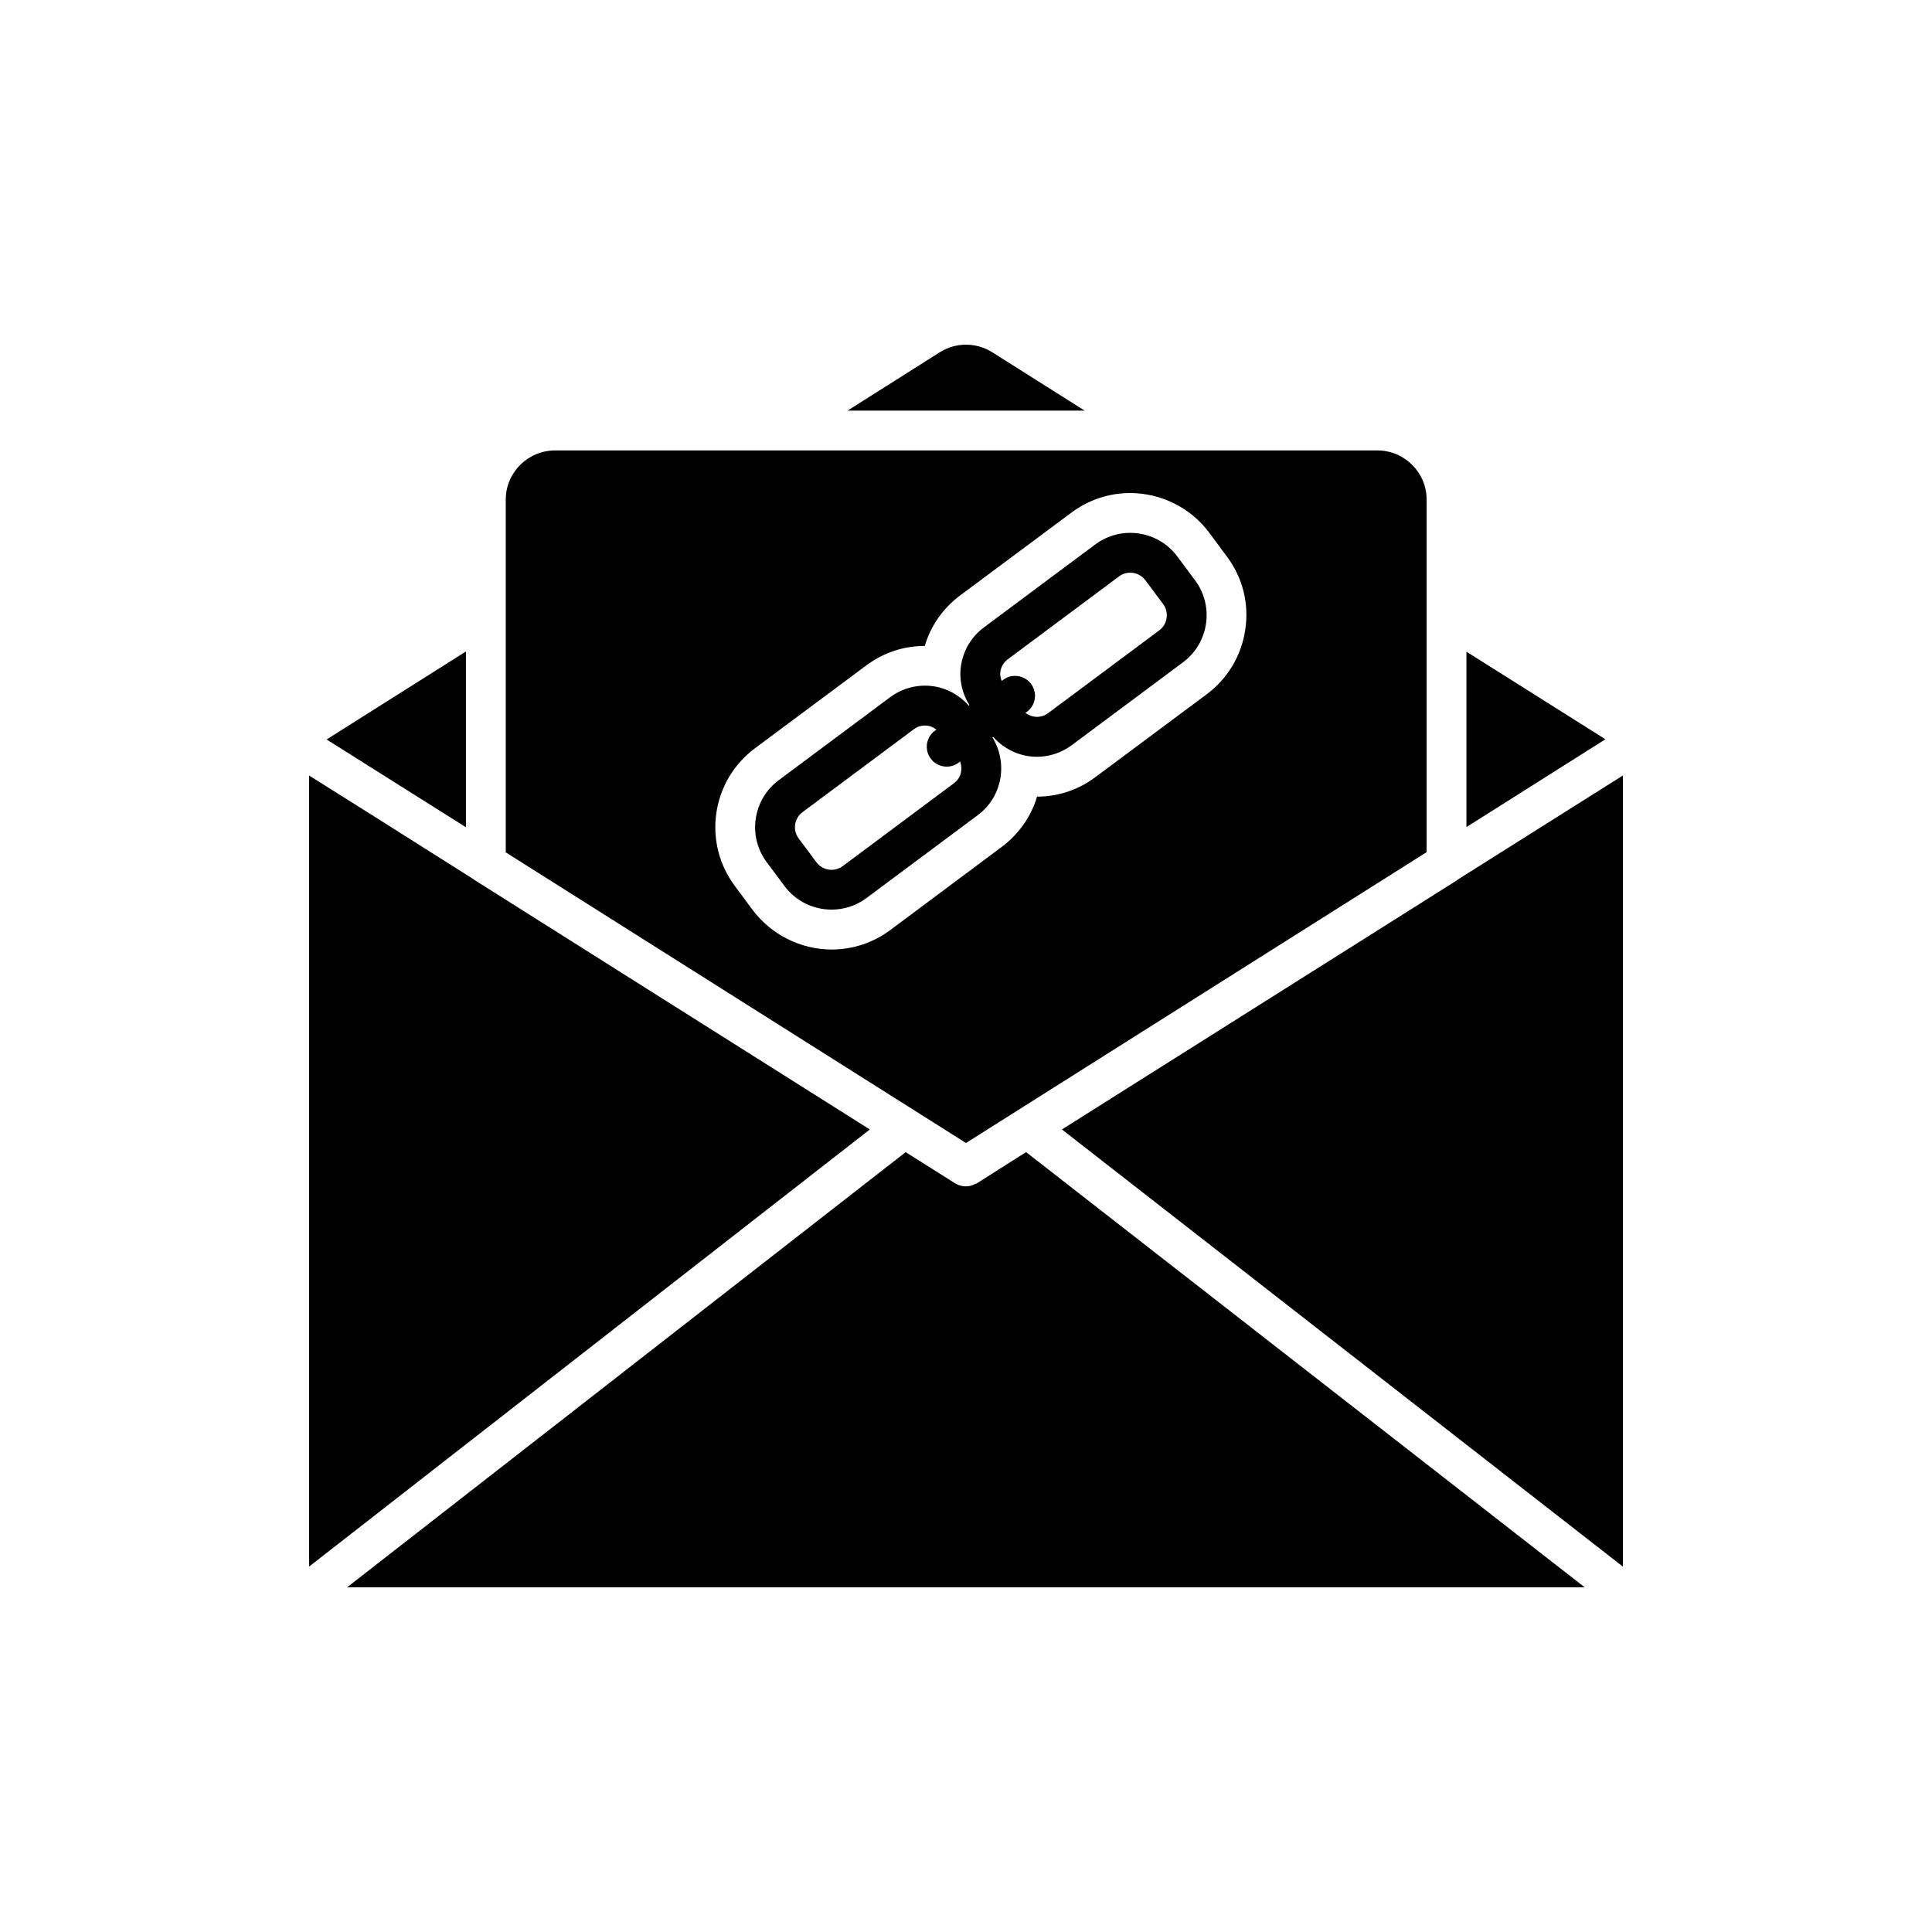
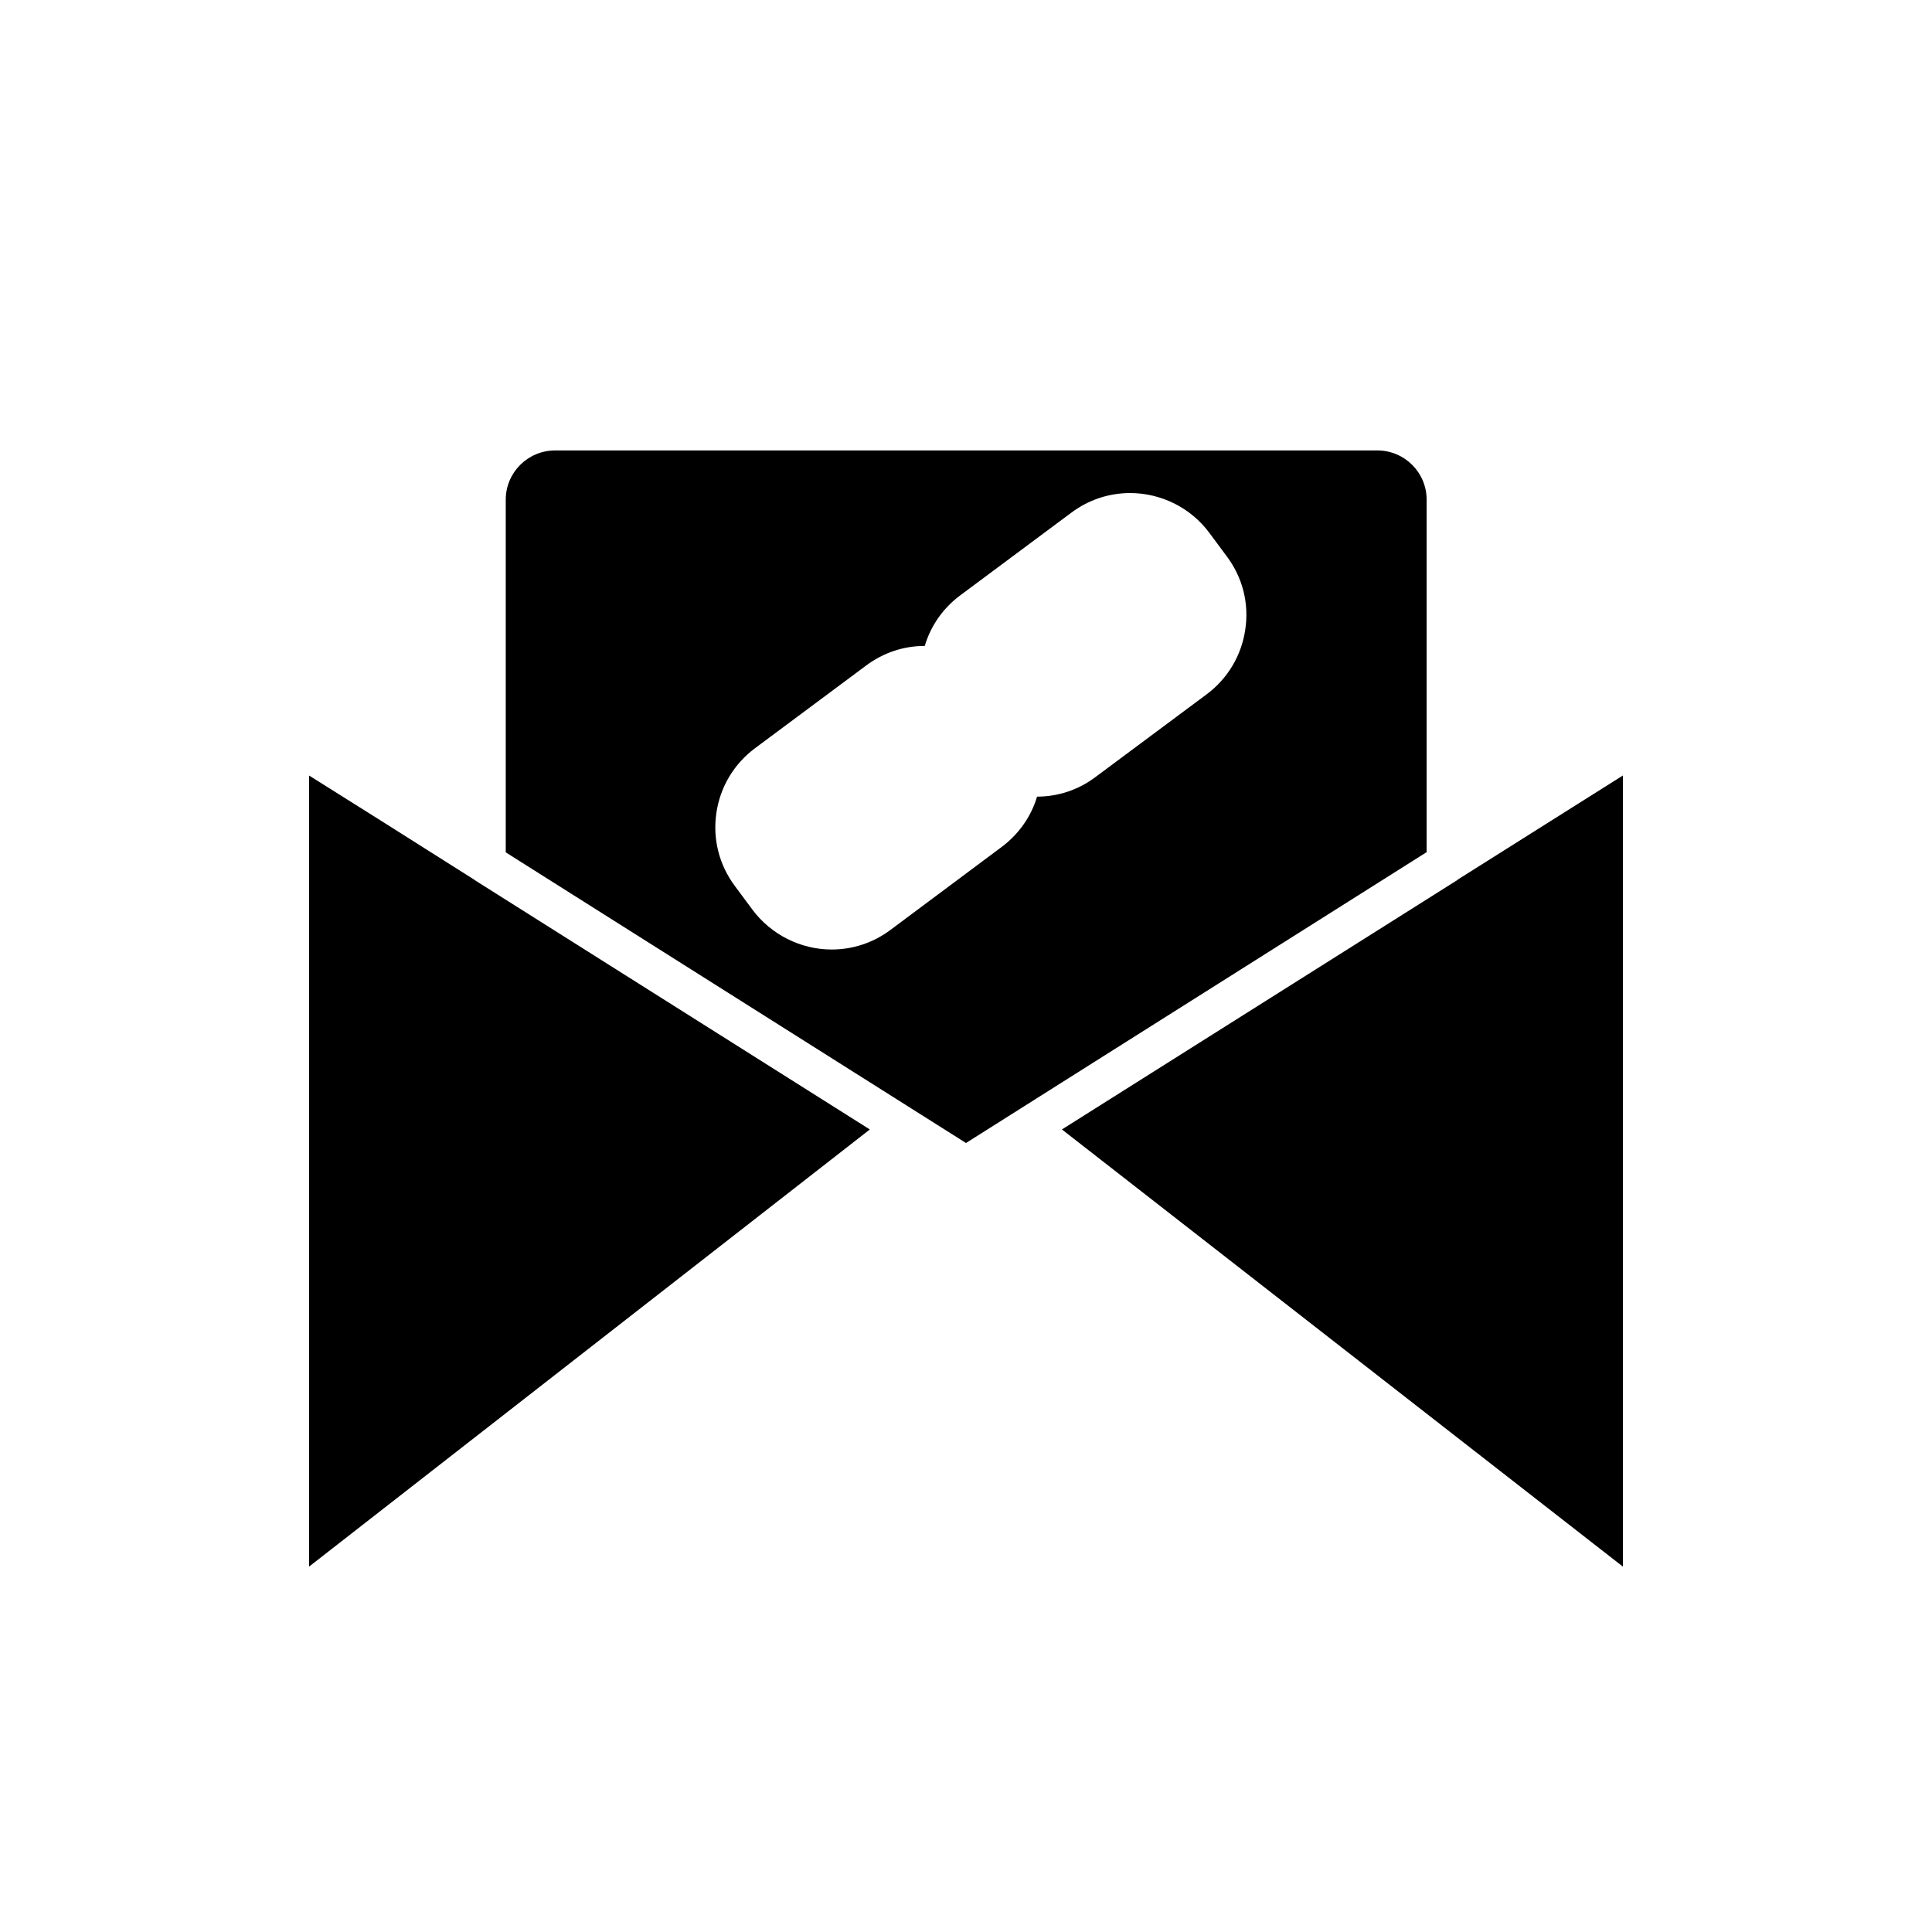
<svg xmlns="http://www.w3.org/2000/svg" fill="#000000" width="800px" height="800px" version="1.1" viewBox="144 144 512 512">
  <g>
-     <path d="m267.48 363.23v-46.582l-36.926 23.32z" />
    <path d="m269.85 377.27s-0.051-0.055-0.105-0.105l-25.535-16.145-18.305-11.5v209.65l148.61-115.85z" />
    <path d="m522.07 369.83v-93.43c0-7.176-5.852-13.031-13.078-13.031l-217.88 0.004c-7.227 0-13.082 5.856-13.082 13.031v93.48l121.97 77.023 34.238-21.629zm-112.63-1.371-29.488 22c-4.535 3.375-9.918 5.172-15.562 5.172-8.23 0-16.035-3.957-20.945-10.5l-4.699-6.332c-4.168-5.594-5.91-12.449-4.902-19.359 1.004-6.859 4.641-12.977 10.234-17.145l29.488-21.945c4.531-3.375 9.867-5.172 15.504-5.172 1.586-5.328 4.805-9.969 9.395-13.398l29.488-21.945c4.535-3.375 9.914-5.172 15.562-5.172 8.176 0 16.039 3.902 20.938 10.5l4.699 6.332c4.168 5.594 5.91 12.449 4.856 19.359-1.004 6.859-4.641 12.977-10.234 17.145l-29.488 21.945c-4.484 3.375-9.867 5.172-15.457 5.172-1.523 5.168-4.742 9.863-9.387 13.344z" />
-     <path d="m393.04 237.36-24.426 15.457h62.832l-24.477-15.457c-4.273-2.688-9.656-2.688-13.93 0z" />
-     <path d="m415.93 449.33-0.105 0.051-12.973 8.23c-0.164 0.105-0.375 0.16-0.527 0.211-0.742 0.371-1.531 0.582-2.328 0.582-1.004 0-2-0.266-2.848-0.793l-13.137-8.281-148.03 115.32h327.98z" />
-     <path d="m532.62 363.18 10.871-6.859 25.957-16.406-36.828-23.211z" />
    <path d="m530.3 377.11-0.16 0.16-104.72 66.047 148.66 115.85v-209.65l-19.254 12.133z" />
-     <path d="m460.7 297.78-4.711-6.32c-5.117-6.863-14.855-8.293-21.73-3.176l-29.508 21.98c-3.324 2.473-5.484 6.098-6.082 10.203-0.539 3.656 0.297 7.269 2.215 10.371l-0.18 0.137c-2.422-2.734-5.648-4.562-9.301-5.098-4.106-0.613-8.203 0.434-11.531 2.906l-29.5 21.977c-3.324 2.481-5.488 6.102-6.09 10.207-0.602 4.106 0.434 8.199 2.91 11.523l4.707 6.32c3.043 4.09 7.734 6.246 12.473 6.246 3.223 0 6.484-0.996 9.258-3.07l29.5-21.973c6.5-4.836 8.055-13.801 3.871-20.578l0.207-0.152c3.027 3.402 7.234 5.269 11.547 5.269 3.223 0 6.473-0.996 9.254-3.066l29.5-21.973c6.879-5.113 8.301-14.859 3.191-21.734zm-63.867 53.77h-0.004l-29.5 21.977c-2.211 1.641-5.324 1.184-6.969-1.02l-4.703-6.316c-0.797-1.066-1.125-2.379-0.934-3.691s0.887-2.481 1.953-3.269l29.5-21.973c0.871-0.648 1.898-0.988 2.965-0.988 0.242 0 0.492 0.016 0.734 0.051 0.855 0.125 1.598 0.523 2.262 1.035l-0.406 0.305c-2.336 1.742-2.824 5.043-1.082 7.379 1.039 1.395 2.621 2.125 4.238 2.125 1.09 0 2.199-0.344 3.148-1.043l0.402-0.301c0.762 2.027 0.215 4.379-1.605 5.731zm54.387-40.5c-0.004 0-0.004 0-0.004 0.004l-29.5 21.973c-1.832 1.355-4.234 1.203-5.957-0.109l0.402-0.297c2.336-1.742 2.824-5.047 1.074-7.379-1.734-2.336-5.043-2.832-7.379-1.082l-0.402 0.301c-0.301-0.785-0.469-1.613-0.348-2.465 0.195-1.32 0.887-2.481 1.957-3.269l29.496-21.973c0.898-0.664 1.941-0.988 2.977-0.988 1.52 0 3.023 0.695 4 2.004l4.707 6.316c1.633 2.203 1.176 5.328-1.023 6.965z" />
  </g>
</svg>